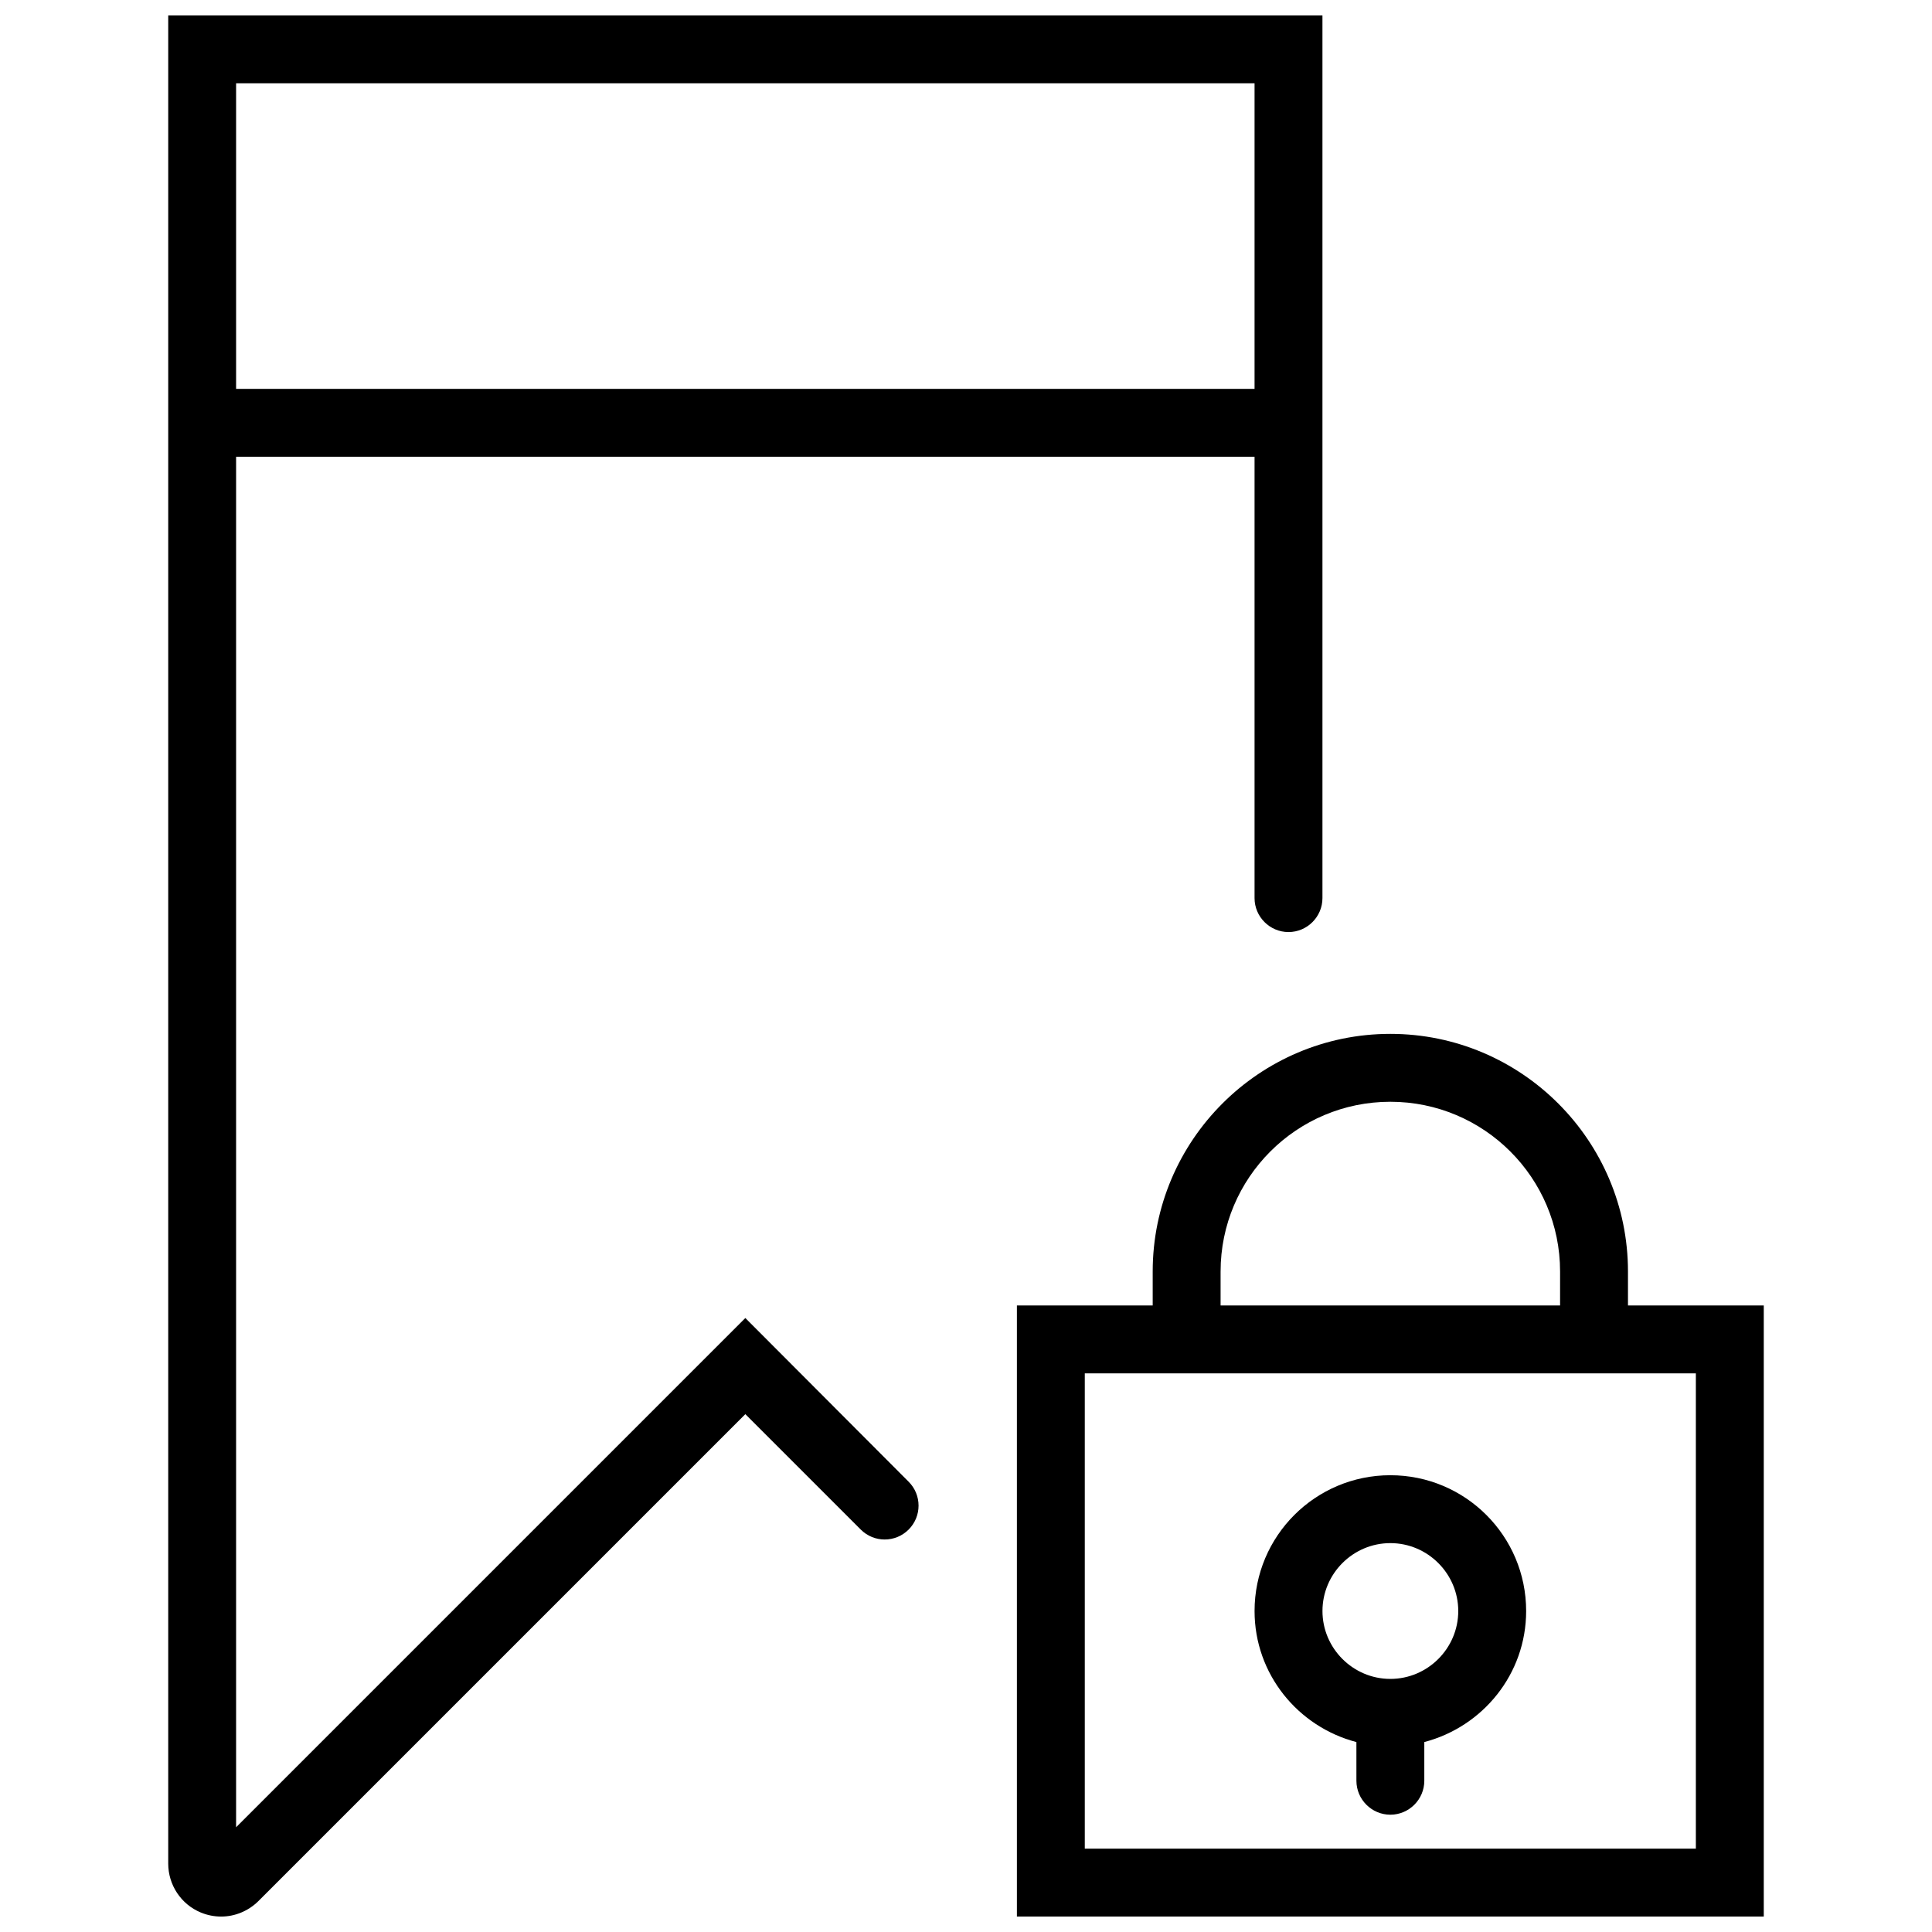
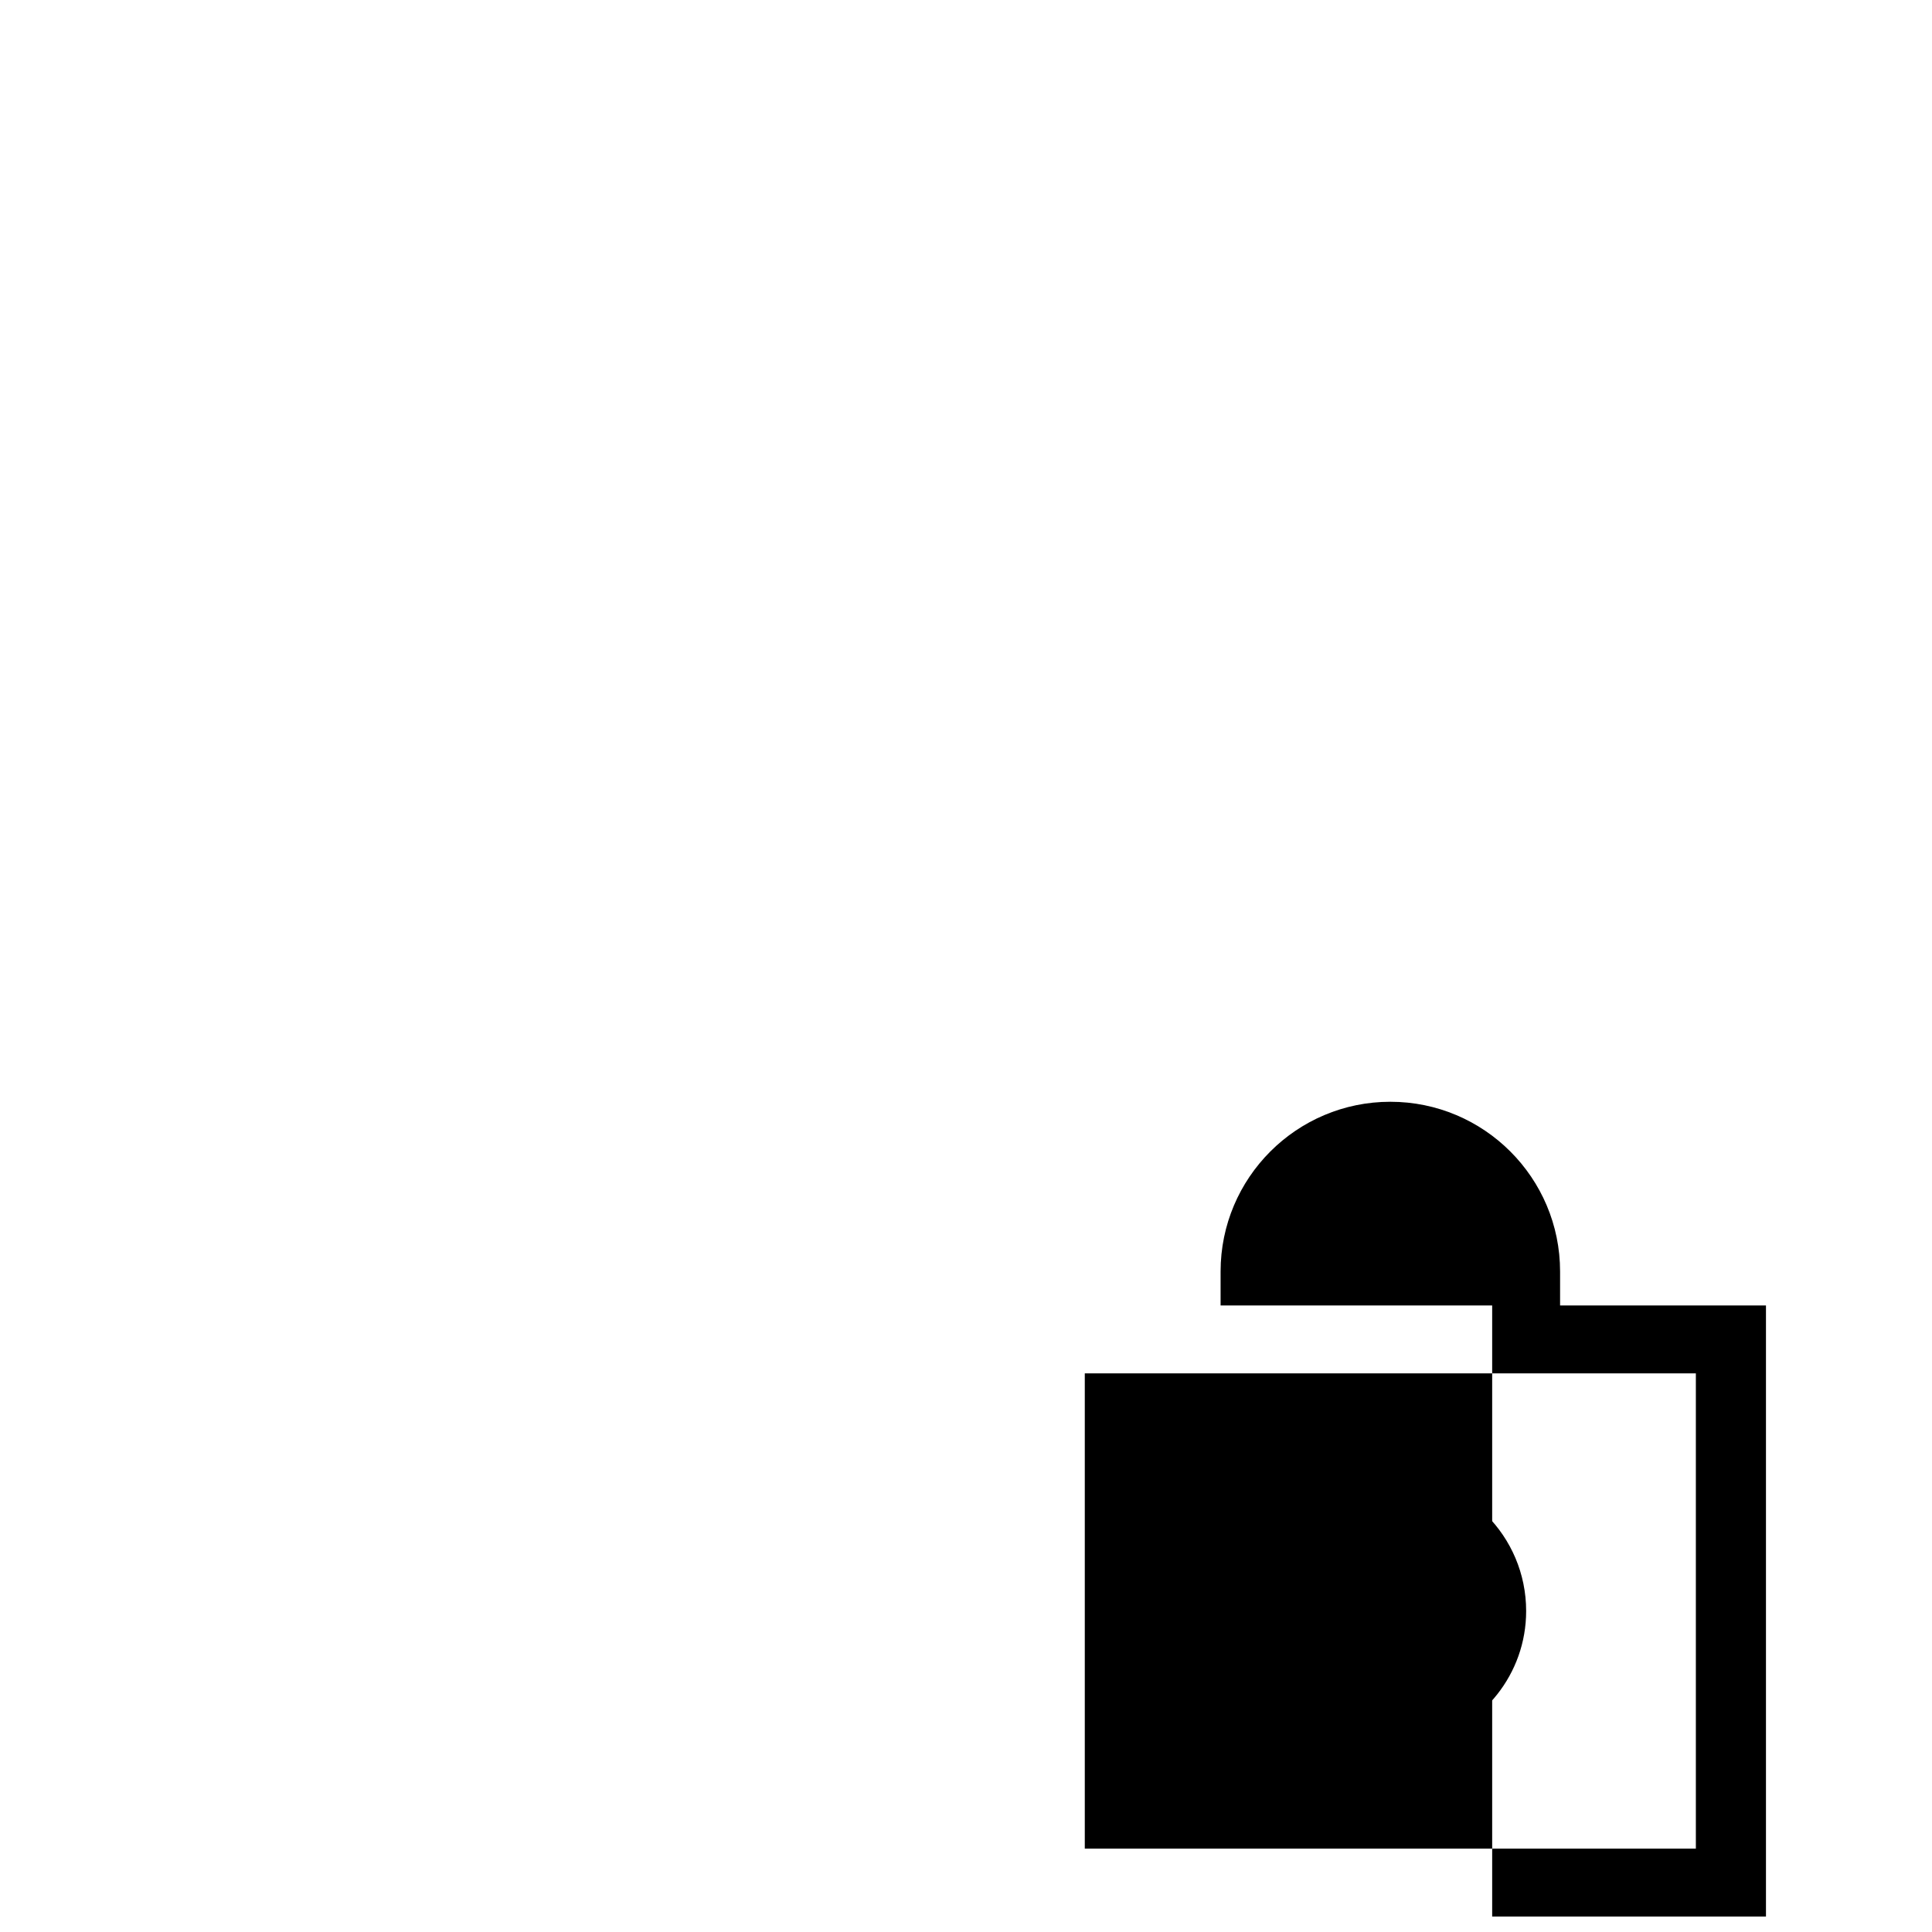
<svg xmlns="http://www.w3.org/2000/svg" width="800px" height="800px" version="1.1" viewBox="144 144 512 512">
  <defs>
    <clipPath id="b">
      <path d="m413 417h199v234.9h-199z" />
    </clipPath>
    <clipPath id="a">
      <path d="m188 148.09h307v503.81h-307z" />
    </clipPath>
  </defs>
  <g clip-path="url(#b)">
-     <path d="m575.43 489.96v-8.996c0-34.727-28.25-62.977-62.977-62.977-34.727 0-62.977 28.25-62.977 62.977v8.996h-35.988v161.94h197.93v-161.94zm-107.96-8.996c0-24.832 20.152-44.984 44.984-44.984s44.984 20.152 44.984 44.984v8.996h-89.969zm125.95 152.94h-161.94v-125.95h161.94z" />
+     <path d="m575.43 489.96v-8.996v8.996h-35.988v161.94h197.93v-161.94zm-107.96-8.996c0-24.832 20.152-44.984 44.984-44.984s44.984 20.152 44.984 44.984v8.996h-89.969zm125.95 152.94h-161.94v-125.95h161.94z" />
  </g>
  <path d="m512.46 534.95c-19.883 0-35.988 16.105-35.988 35.988 0 16.734 11.516 30.68 26.988 34.727l0.004 10.254c0 4.949 4.047 8.996 8.996 8.996s8.996-4.047 8.996-8.996v-10.258c15.473-4.047 26.988-17.992 26.988-34.727 0-19.883-16.102-35.984-35.984-35.984zm0 53.977c-9.895 0-17.992-8.098-17.992-17.992 0-9.895 8.098-17.992 17.992-17.992s17.992 8.098 17.992 17.992c0 9.898-8.098 17.992-17.992 17.992z" />
  <g clip-path="url(#a)">
-     <path d="m341.52 493.29-134.95 134.95v-363.19h269.9v116.96c0 4.949 4.047 8.996 8.996 8.996 4.949 0 8.996-4.047 8.996-8.996v-233.91h-305.88v489.78c0 5.668 3.418 10.797 8.637 12.957 1.711 0.715 3.598 1.074 5.398 1.074 3.598 0 7.199-1.441 9.895-4.137l129.01-129.01 30.59 30.59c3.508 3.508 9.176 3.508 12.684 0 3.508-3.508 3.508-9.176 0-12.684zm-134.95-327.21h269.9v80.969h-269.9z" />
-   </g>
+     </g>
</svg>